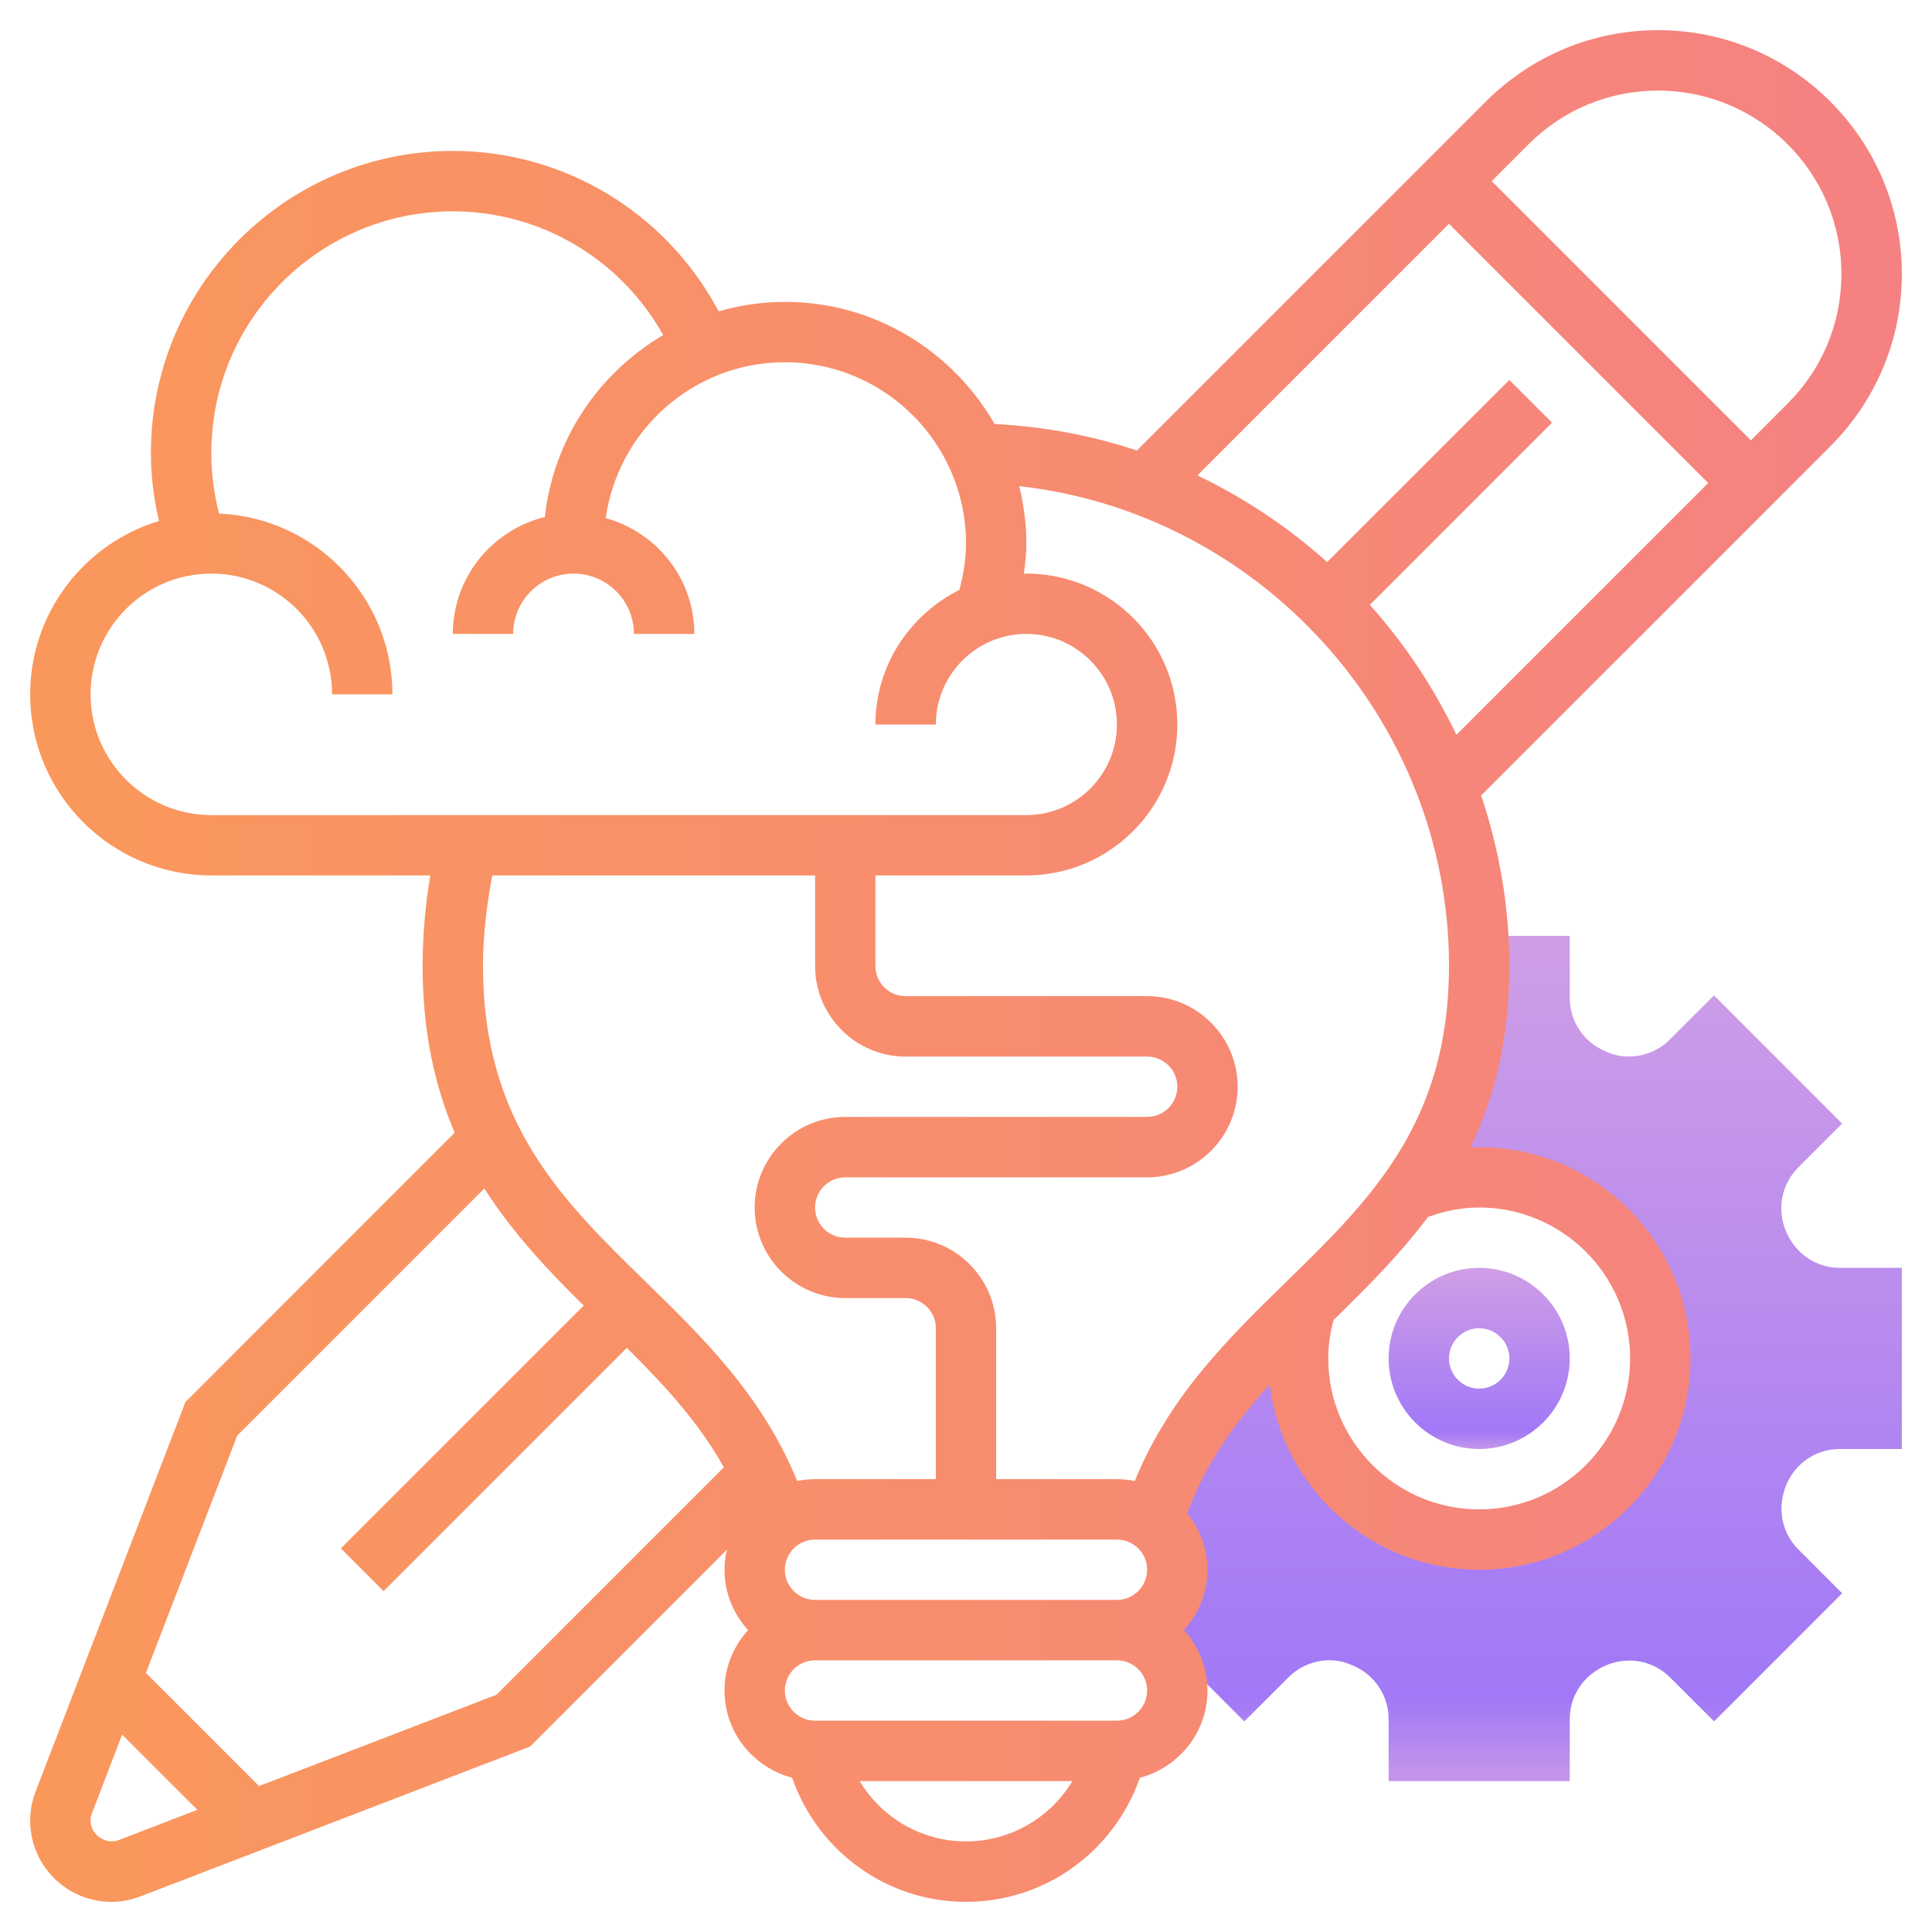
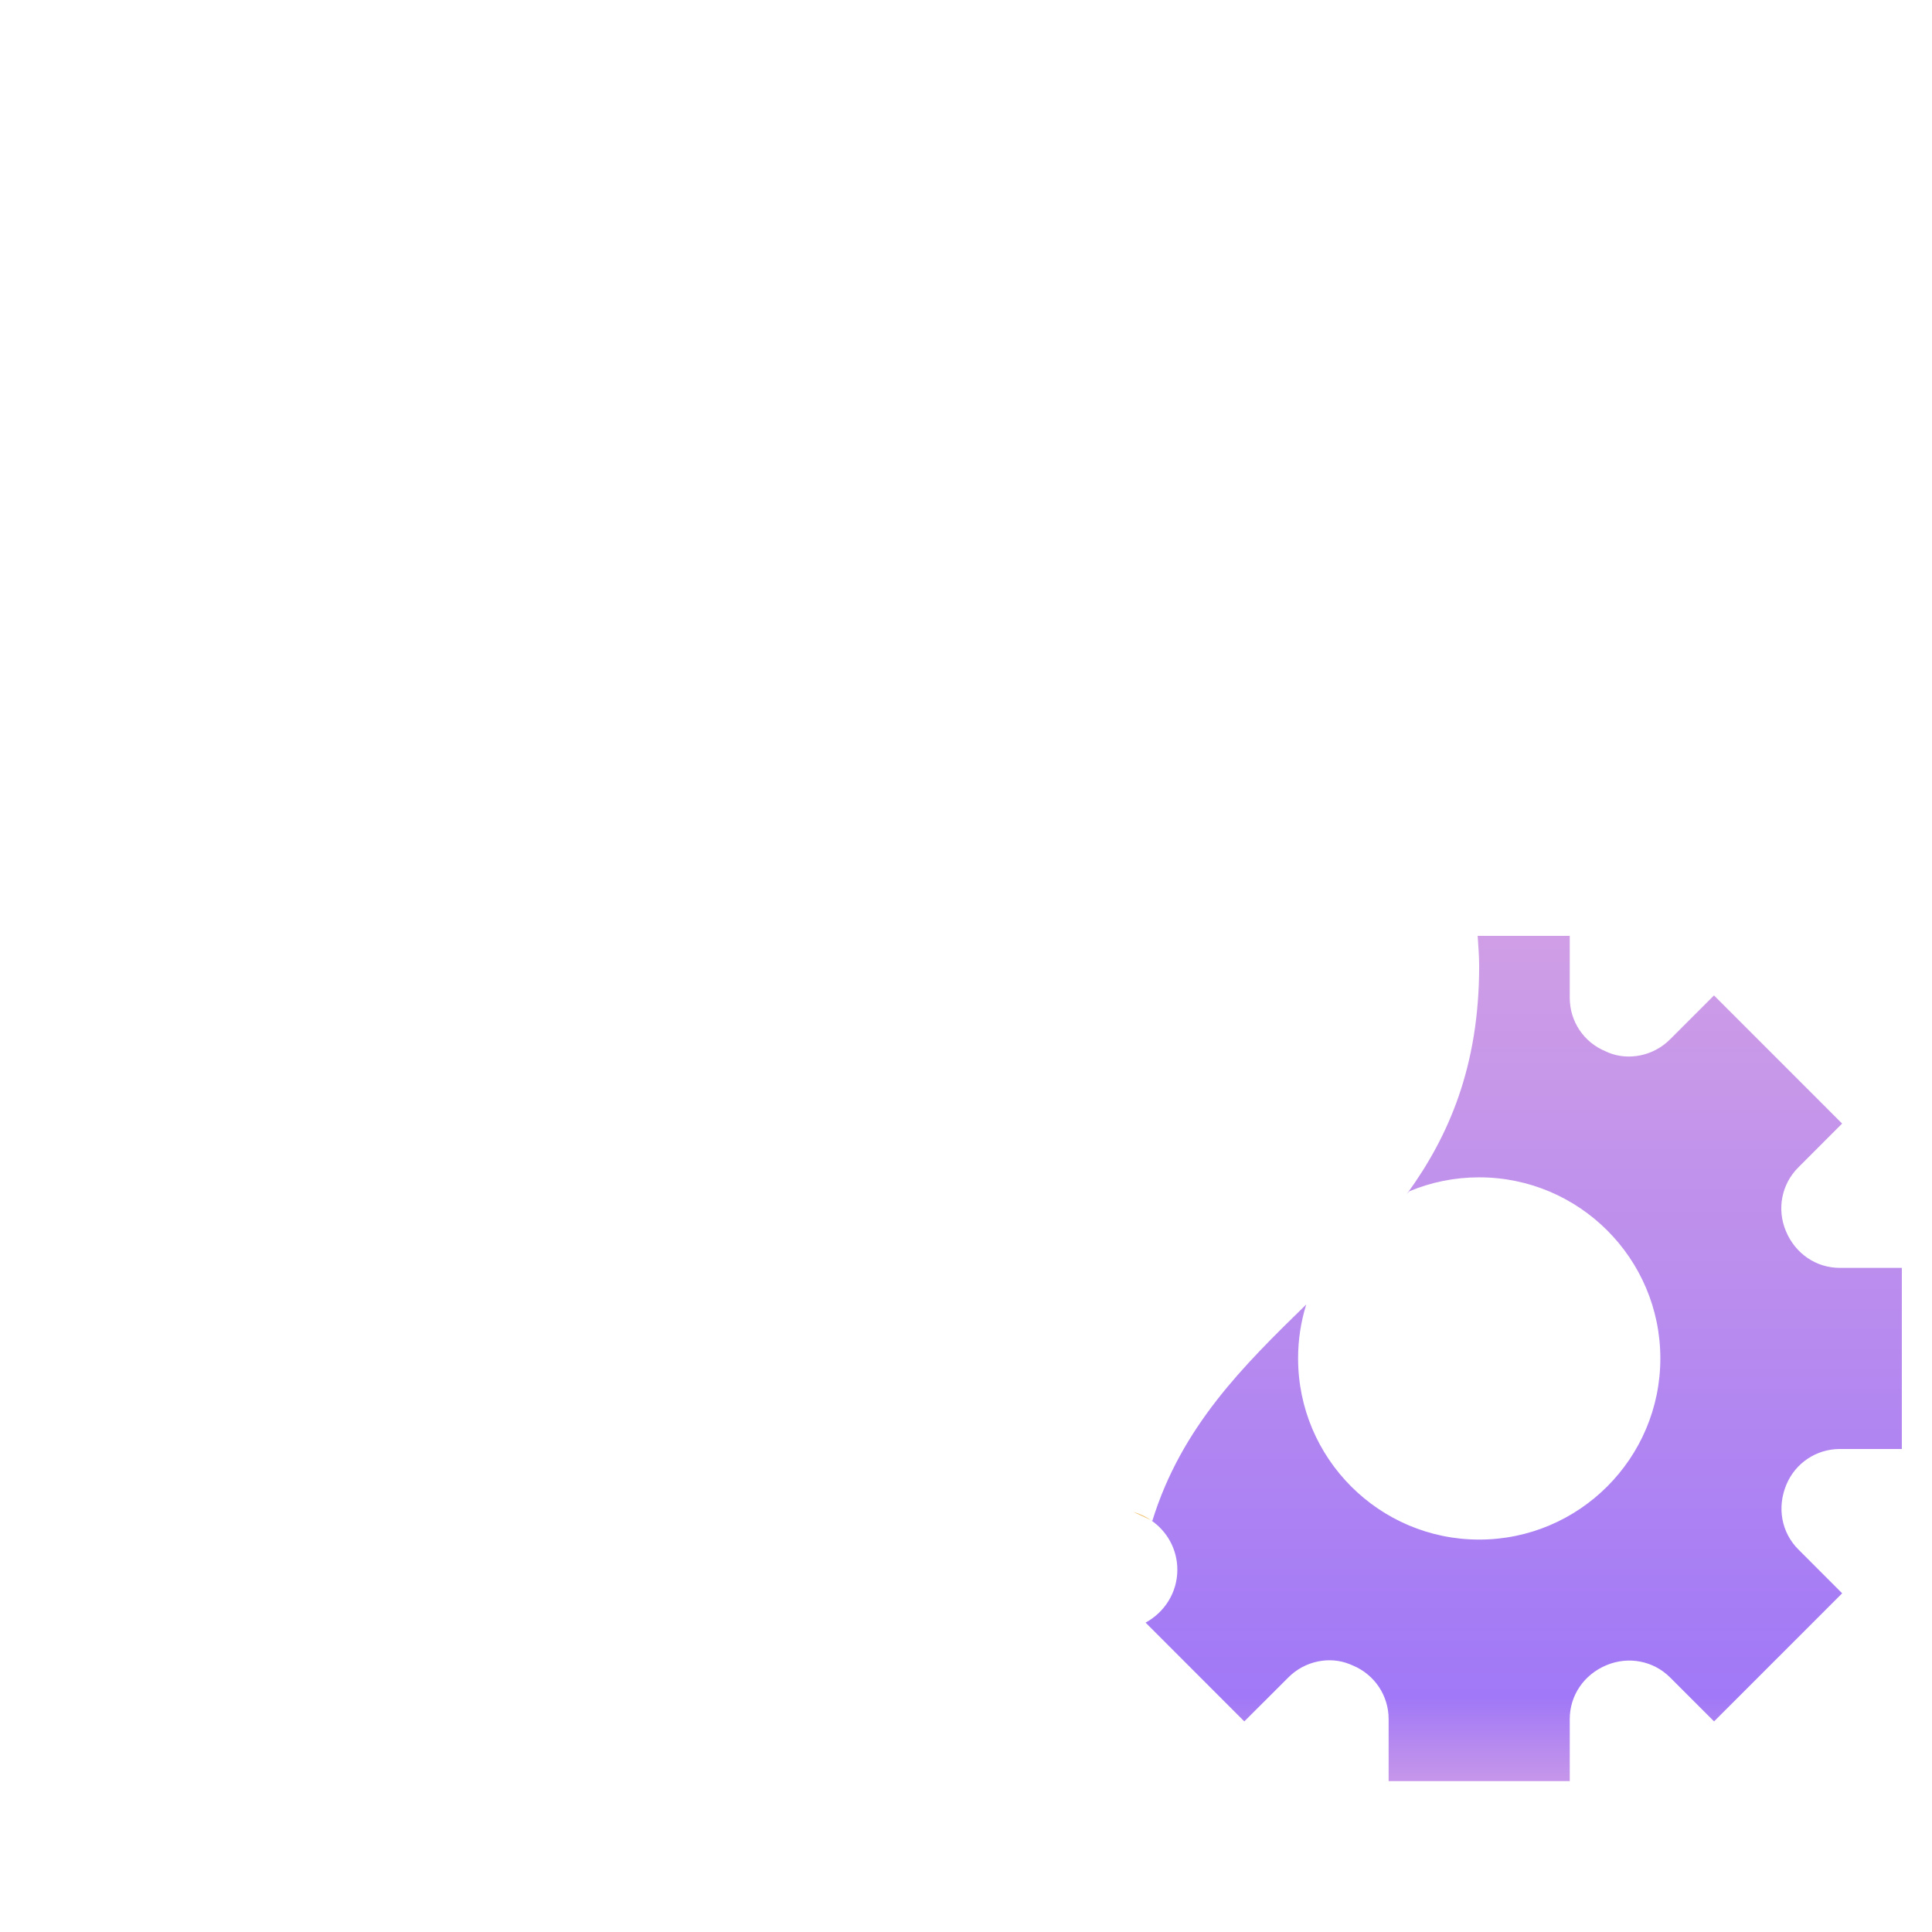
<svg xmlns="http://www.w3.org/2000/svg" width="36" height="36" viewBox="0 0 36 36" fill="none">
  <path d="M34.282 27H35.438V23.625H34.282C33.844 23.625 33.453 23.363 33.277 22.938C33.106 22.529 33.197 22.065 33.507 21.755L34.325 20.936L31.938 18.548L31.119 19.367C30.809 19.678 30.345 19.767 29.971 19.614L29.914 19.588C29.511 19.421 29.25 19.031 29.25 18.593V17.438H27.534C27.545 17.625 27.562 17.81 27.562 18C27.562 19.866 27 21.169 26.214 22.25L26.261 22.198C26.661 22.03 27.101 21.938 27.562 21.938C29.424 21.938 30.938 23.451 30.938 25.312C30.938 27.174 29.424 28.688 27.562 28.688C25.701 28.688 24.188 27.174 24.188 25.312C24.188 24.963 24.241 24.625 24.34 24.307C23.176 25.443 22.015 26.581 21.472 28.339L21.448 28.328C21.744 28.529 21.938 28.866 21.938 29.25C21.938 29.677 21.697 30.044 21.346 30.235L23.186 32.076L24.006 31.257C24.315 30.946 24.779 30.856 25.153 31.011L25.21 31.035C25.613 31.204 25.875 31.594 25.875 32.032V33.188H29.25V32.032C29.25 31.594 29.512 31.203 29.937 31.027C30.346 30.857 30.81 30.947 31.12 31.257L31.939 32.076L34.326 29.689L33.508 28.87C33.198 28.559 33.107 28.095 33.286 27.665C33.454 27.262 33.844 27 34.282 27Z" fill="url(#paint0_linear_3_324)" />
  <path d="M21.449 28.327C21.348 28.259 21.236 28.205 21.116 28.172L21.449 28.327Z" fill="#F0BC5E" />
-   <path d="M27.562 27C28.493 27 29.25 26.243 29.25 25.312C29.25 24.382 28.493 23.625 27.562 23.625C26.632 23.625 25.875 24.382 25.875 25.312C25.875 26.243 26.632 27 27.562 27ZM27.562 24.75C27.872 24.75 28.125 25.002 28.125 25.312C28.125 25.623 27.872 25.875 27.562 25.875C27.253 25.875 27 25.623 27 25.312C27 25.002 27.253 24.75 27.562 24.75Z" fill="url(#paint1_linear_3_324)" />
-   <path d="M35.438 5.102C35.438 2.599 33.401 0.562 30.898 0.562C29.685 0.562 28.545 1.035 27.687 1.892L21.185 8.395C20.344 8.113 19.452 7.949 18.532 7.9C17.755 6.544 16.297 5.625 14.625 5.625C14.197 5.625 13.784 5.689 13.391 5.801C12.42 3.976 10.534 2.812 8.438 2.812C5.336 2.812 2.812 5.336 2.812 8.438C2.812 8.868 2.865 9.293 2.962 9.708C1.575 10.127 0.562 11.416 0.562 12.938C0.562 14.799 2.076 16.312 3.938 16.312H8.018C7.925 16.869 7.875 17.434 7.875 18C7.875 19.238 8.104 20.245 8.473 21.106L3.455 26.125L0.663 33.384C0.596 33.558 0.562 33.74 0.562 33.926C0.562 34.76 1.241 35.438 2.074 35.438C2.26 35.438 2.442 35.403 2.616 35.337L9.876 32.545L13.545 28.875C13.517 28.996 13.5 29.121 13.5 29.25C13.5 29.684 13.669 30.076 13.939 30.375C13.669 30.674 13.5 31.066 13.5 31.5C13.5 32.282 14.037 32.935 14.76 33.126C15.239 34.498 16.523 35.438 18 35.438C19.477 35.438 20.761 34.498 21.24 33.126C21.963 32.935 22.5 32.282 22.5 31.5C22.5 31.066 22.331 30.674 22.061 30.375C22.331 30.076 22.5 29.684 22.5 29.25C22.5 28.851 22.355 28.488 22.122 28.199C22.472 27.254 23.02 26.499 23.659 25.801C23.901 27.742 25.557 29.25 27.562 29.25C29.734 29.25 31.5 27.483 31.5 25.312C31.5 23.142 29.734 21.375 27.562 21.375C27.507 21.375 27.454 21.381 27.399 21.383C27.842 20.463 28.125 19.374 28.125 18C28.125 16.891 27.935 15.825 27.599 14.822L34.108 8.313C34.965 7.455 35.438 6.315 35.438 5.102ZM1.688 12.938C1.688 11.697 2.697 10.688 3.938 10.688C5.178 10.688 6.188 11.697 6.188 12.938H7.312C7.312 11.125 5.875 9.646 4.082 9.57C3.986 9.202 3.938 8.822 3.938 8.438C3.938 5.956 5.956 3.938 8.438 3.938C10.083 3.938 11.568 4.832 12.358 6.244C11.158 6.948 10.311 8.187 10.153 9.633C9.171 9.875 8.438 10.757 8.438 11.812H9.562C9.562 11.192 10.067 10.688 10.688 10.688C11.308 10.688 11.812 11.192 11.812 11.812H12.938C12.938 10.78 12.236 9.918 11.287 9.654C11.517 8.016 12.924 6.75 14.625 6.75C16.486 6.75 18 8.264 18 10.125C18 10.421 17.952 10.711 17.876 10.993C16.954 11.455 16.312 12.4 16.312 13.5H17.438C17.438 12.57 18.195 11.812 19.125 11.812C20.055 11.812 20.812 12.57 20.812 13.5C20.812 14.43 20.055 15.188 19.125 15.188H3.938C2.697 15.188 1.688 14.178 1.688 12.938ZM15.188 16.312V18C15.188 18.93 15.945 19.688 16.875 19.688H21.375C21.685 19.688 21.938 19.939 21.938 20.25C21.938 20.561 21.685 20.812 21.375 20.812H15.75C14.82 20.812 14.062 21.57 14.062 22.5C14.062 23.43 14.82 24.188 15.75 24.188H16.875C17.185 24.188 17.438 24.439 17.438 24.75V27.562H15.188C15.073 27.562 14.962 27.574 14.854 27.596C14.212 26.017 13.108 24.934 12.034 23.886C10.474 22.364 9 20.927 9 18C9 17.431 9.068 16.868 9.173 16.312H15.188ZM21.375 29.25C21.375 29.561 21.122 29.812 20.812 29.812H15.188C14.878 29.812 14.625 29.561 14.625 29.25C14.625 28.939 14.878 28.688 15.188 28.688H20.812C21.122 28.688 21.375 28.939 21.375 29.25ZM2.213 34.287C1.969 34.381 1.688 34.187 1.688 33.926C1.688 33.878 1.696 33.832 1.713 33.788L2.276 32.322L3.678 33.723L2.213 34.287ZM9.249 31.58L4.827 33.281L2.719 31.173L4.42 26.751L9.025 22.146C9.553 22.975 10.208 23.667 10.877 24.328L6.352 28.852L7.148 29.648L11.68 25.115C12.372 25.801 13.015 26.495 13.488 27.341L9.249 31.58ZM18 34.312C17.169 34.312 16.428 33.87 16.018 33.188H19.982C19.572 33.87 18.831 34.312 18 34.312ZM20.812 32.062H15.188C14.878 32.062 14.625 31.811 14.625 31.5C14.625 31.189 14.878 30.938 15.188 30.938H20.812C21.122 30.938 21.375 31.189 21.375 31.5C21.375 31.811 21.122 32.062 20.812 32.062ZM21.145 27.596C21.038 27.574 20.927 27.562 20.812 27.562H18.562V24.75C18.562 23.82 17.805 23.062 16.875 23.062H15.75C15.44 23.062 15.188 22.811 15.188 22.5C15.188 22.189 15.44 21.938 15.75 21.938H21.375C22.305 21.938 23.062 21.18 23.062 20.25C23.062 19.32 22.305 18.562 21.375 18.562H16.875C16.565 18.562 16.312 18.311 16.312 18V16.312H19.125C20.676 16.312 21.938 15.051 21.938 13.5C21.938 11.949 20.676 10.688 19.125 10.688C19.109 10.688 19.095 10.692 19.079 10.692C19.103 10.504 19.125 10.316 19.125 10.125C19.125 9.757 19.076 9.401 18.992 9.059C23.477 9.558 27 13.407 27 18C27 20.927 25.526 22.364 23.966 23.886C22.892 24.934 21.788 26.017 21.145 27.596ZM27.562 22.5C29.113 22.5 30.375 23.762 30.375 25.312C30.375 26.863 29.113 28.125 27.562 28.125C26.012 28.125 24.75 26.863 24.75 25.312C24.75 25.069 24.788 24.829 24.849 24.596C25.463 23.997 26.078 23.385 26.608 22.677C26.914 22.566 27.232 22.5 27.562 22.5ZM25.525 11.271L28.92 7.875L28.125 7.08L24.73 10.474C24.008 9.826 23.195 9.281 22.311 8.859L27 4.17L31.83 9L27.138 13.692C26.716 12.808 26.172 11.994 25.525 11.271ZM32.625 8.205L27.795 3.375L28.483 2.688C29.128 2.043 29.985 1.688 30.898 1.688C32.78 1.688 34.312 3.22 34.312 5.102C34.312 6.014 33.958 6.872 33.312 7.517L32.625 8.205Z" fill="url(#paint2_linear_3_324)" />
  <defs>
    <linearGradient id="paint0_linear_3_324" x1="28.392" y1="17.514" x2="28.392" y2="33.111" gradientUnits="userSpaceOnUse">
      <stop stop-color="#CF9EE6" />
      <stop offset="0.906" stop-color="#A178F7" />
      <stop offset="1" stop-color="#C495EA" />
    </linearGradient>
    <linearGradient id="paint1_linear_3_324" x1="27.562" y1="23.642" x2="27.562" y2="26.983" gradientUnits="userSpaceOnUse">
      <stop stop-color="#CF9EE6" />
      <stop offset="0.906" stop-color="#A178F7" />
      <stop offset="1" stop-color="#C495EA" />
    </linearGradient>
    <linearGradient id="paint2_linear_3_324" x1="0.562" y1="18" x2="35.438" y2="18" gradientUnits="userSpaceOnUse">
      <stop stop-color="#FA985B" />
      <stop offset="1" stop-color="#F58182" />
    </linearGradient>
  </defs>
</svg>